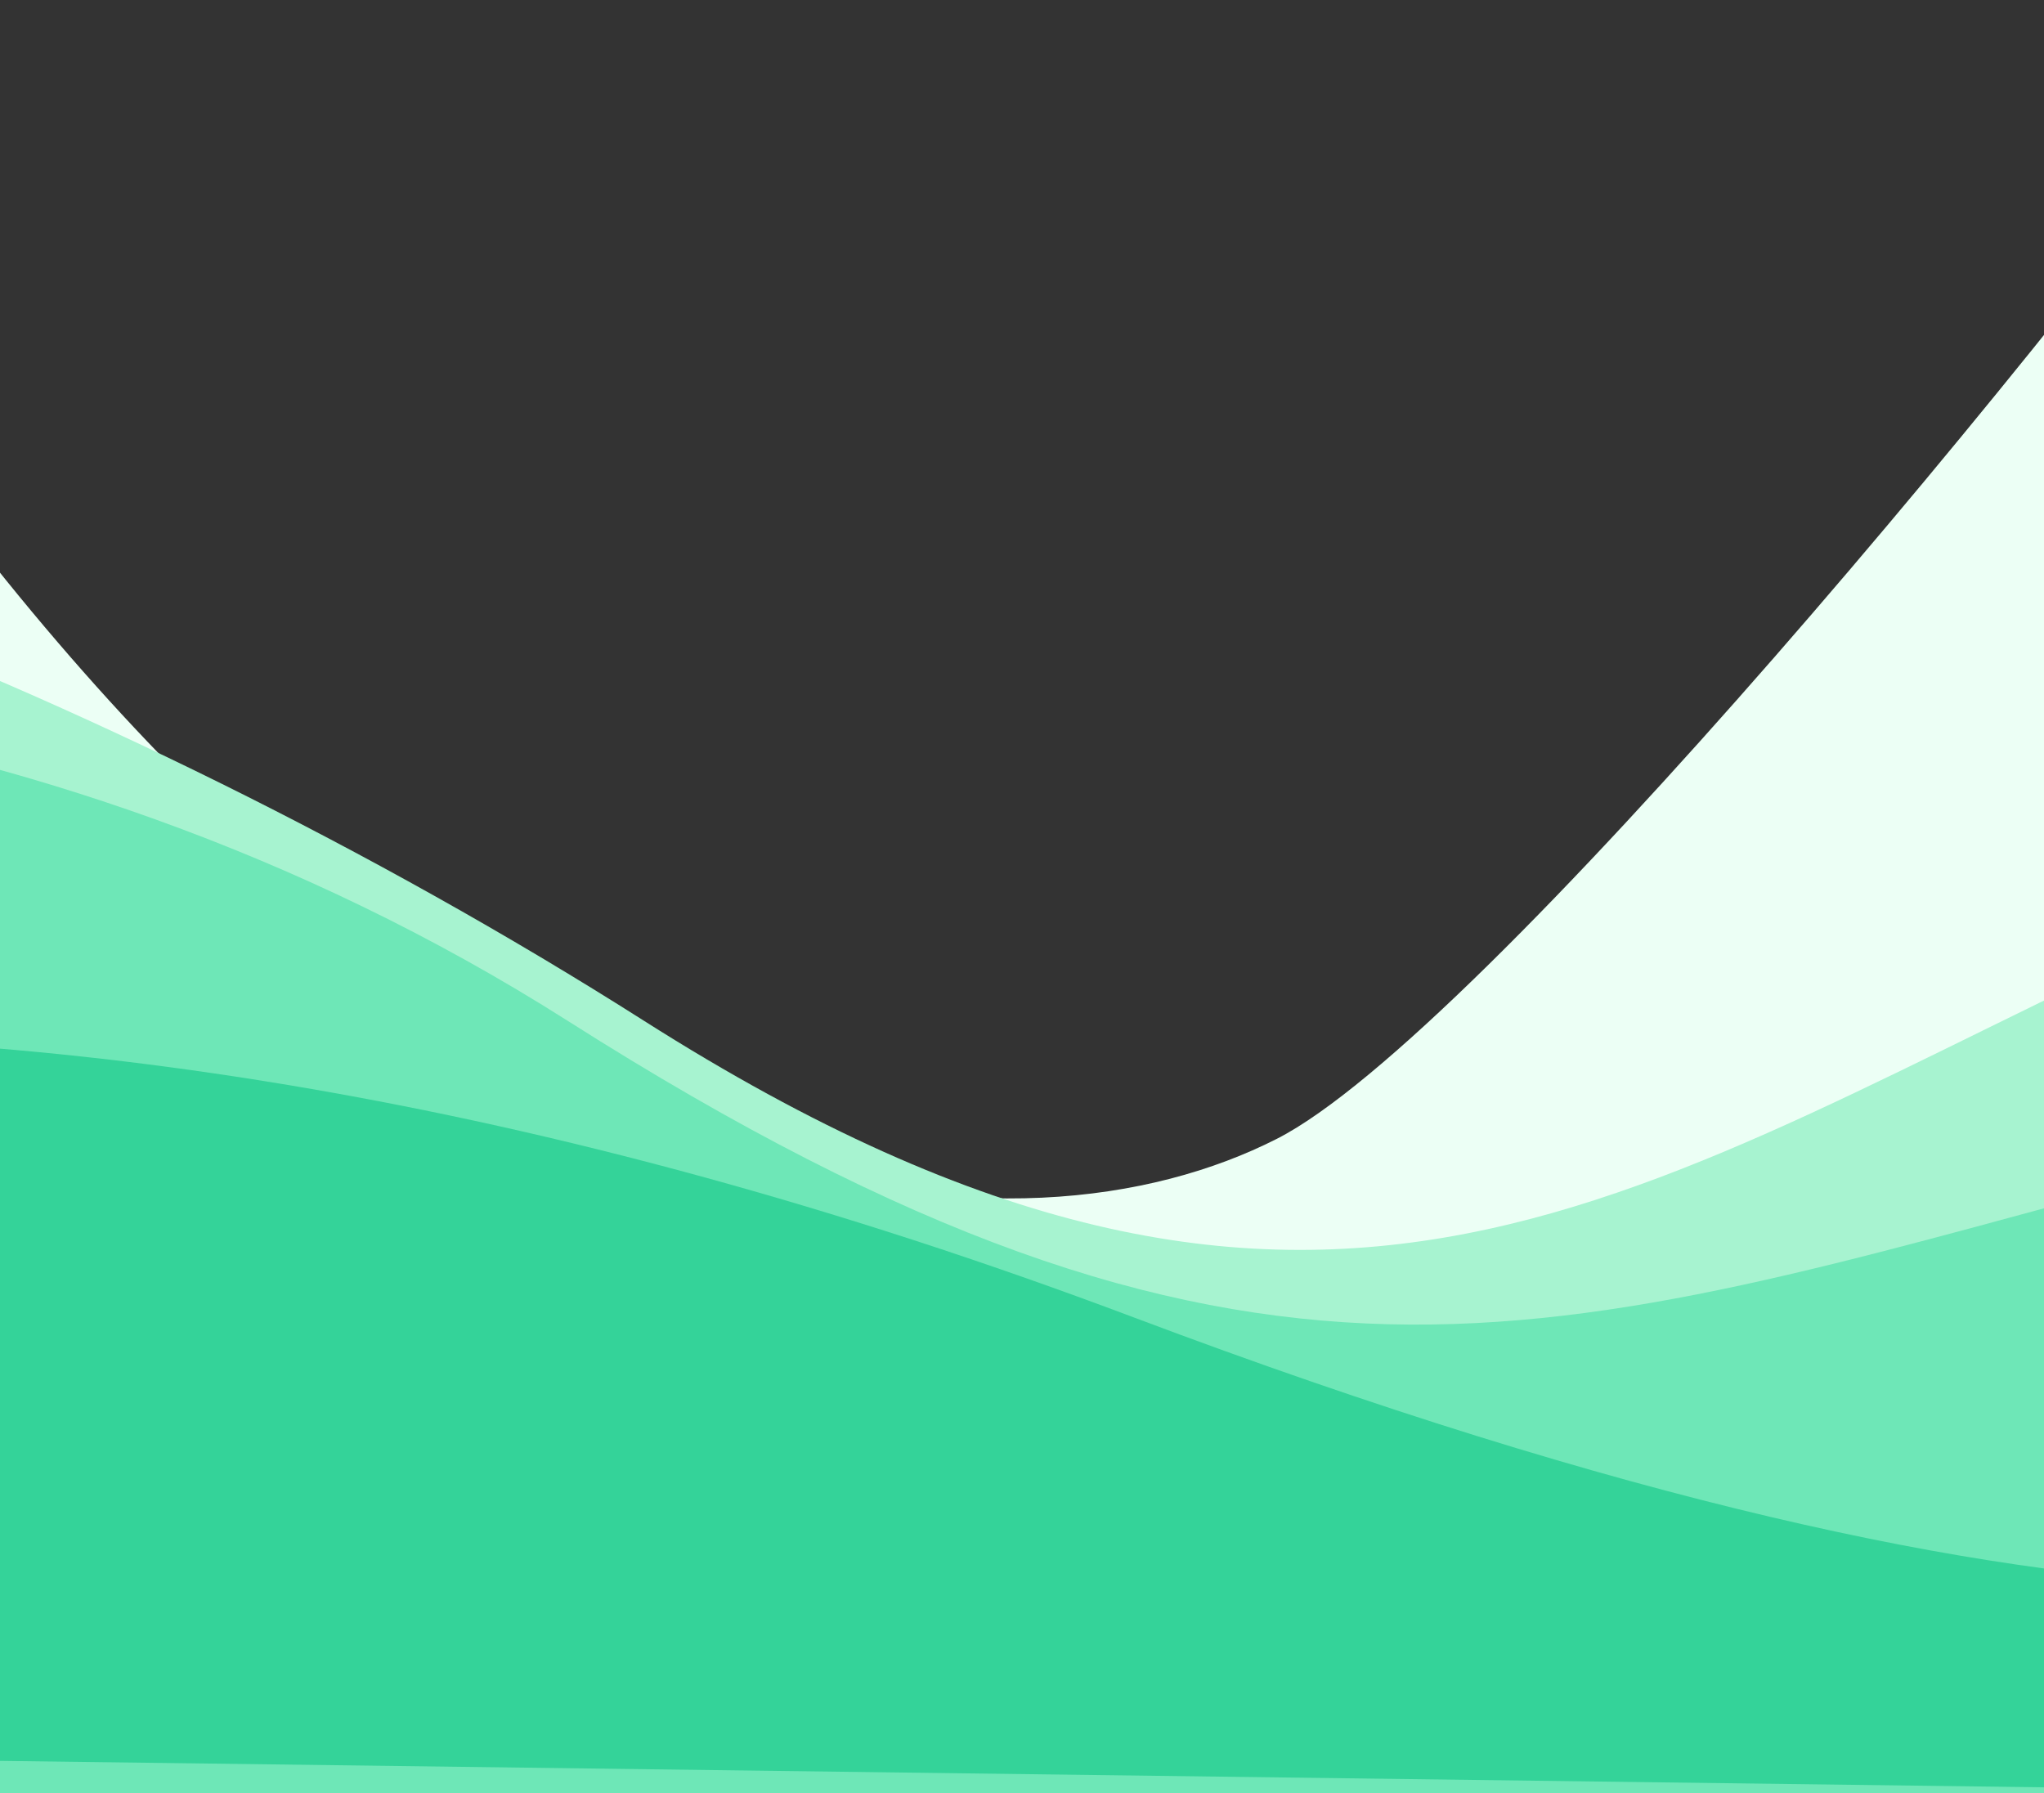
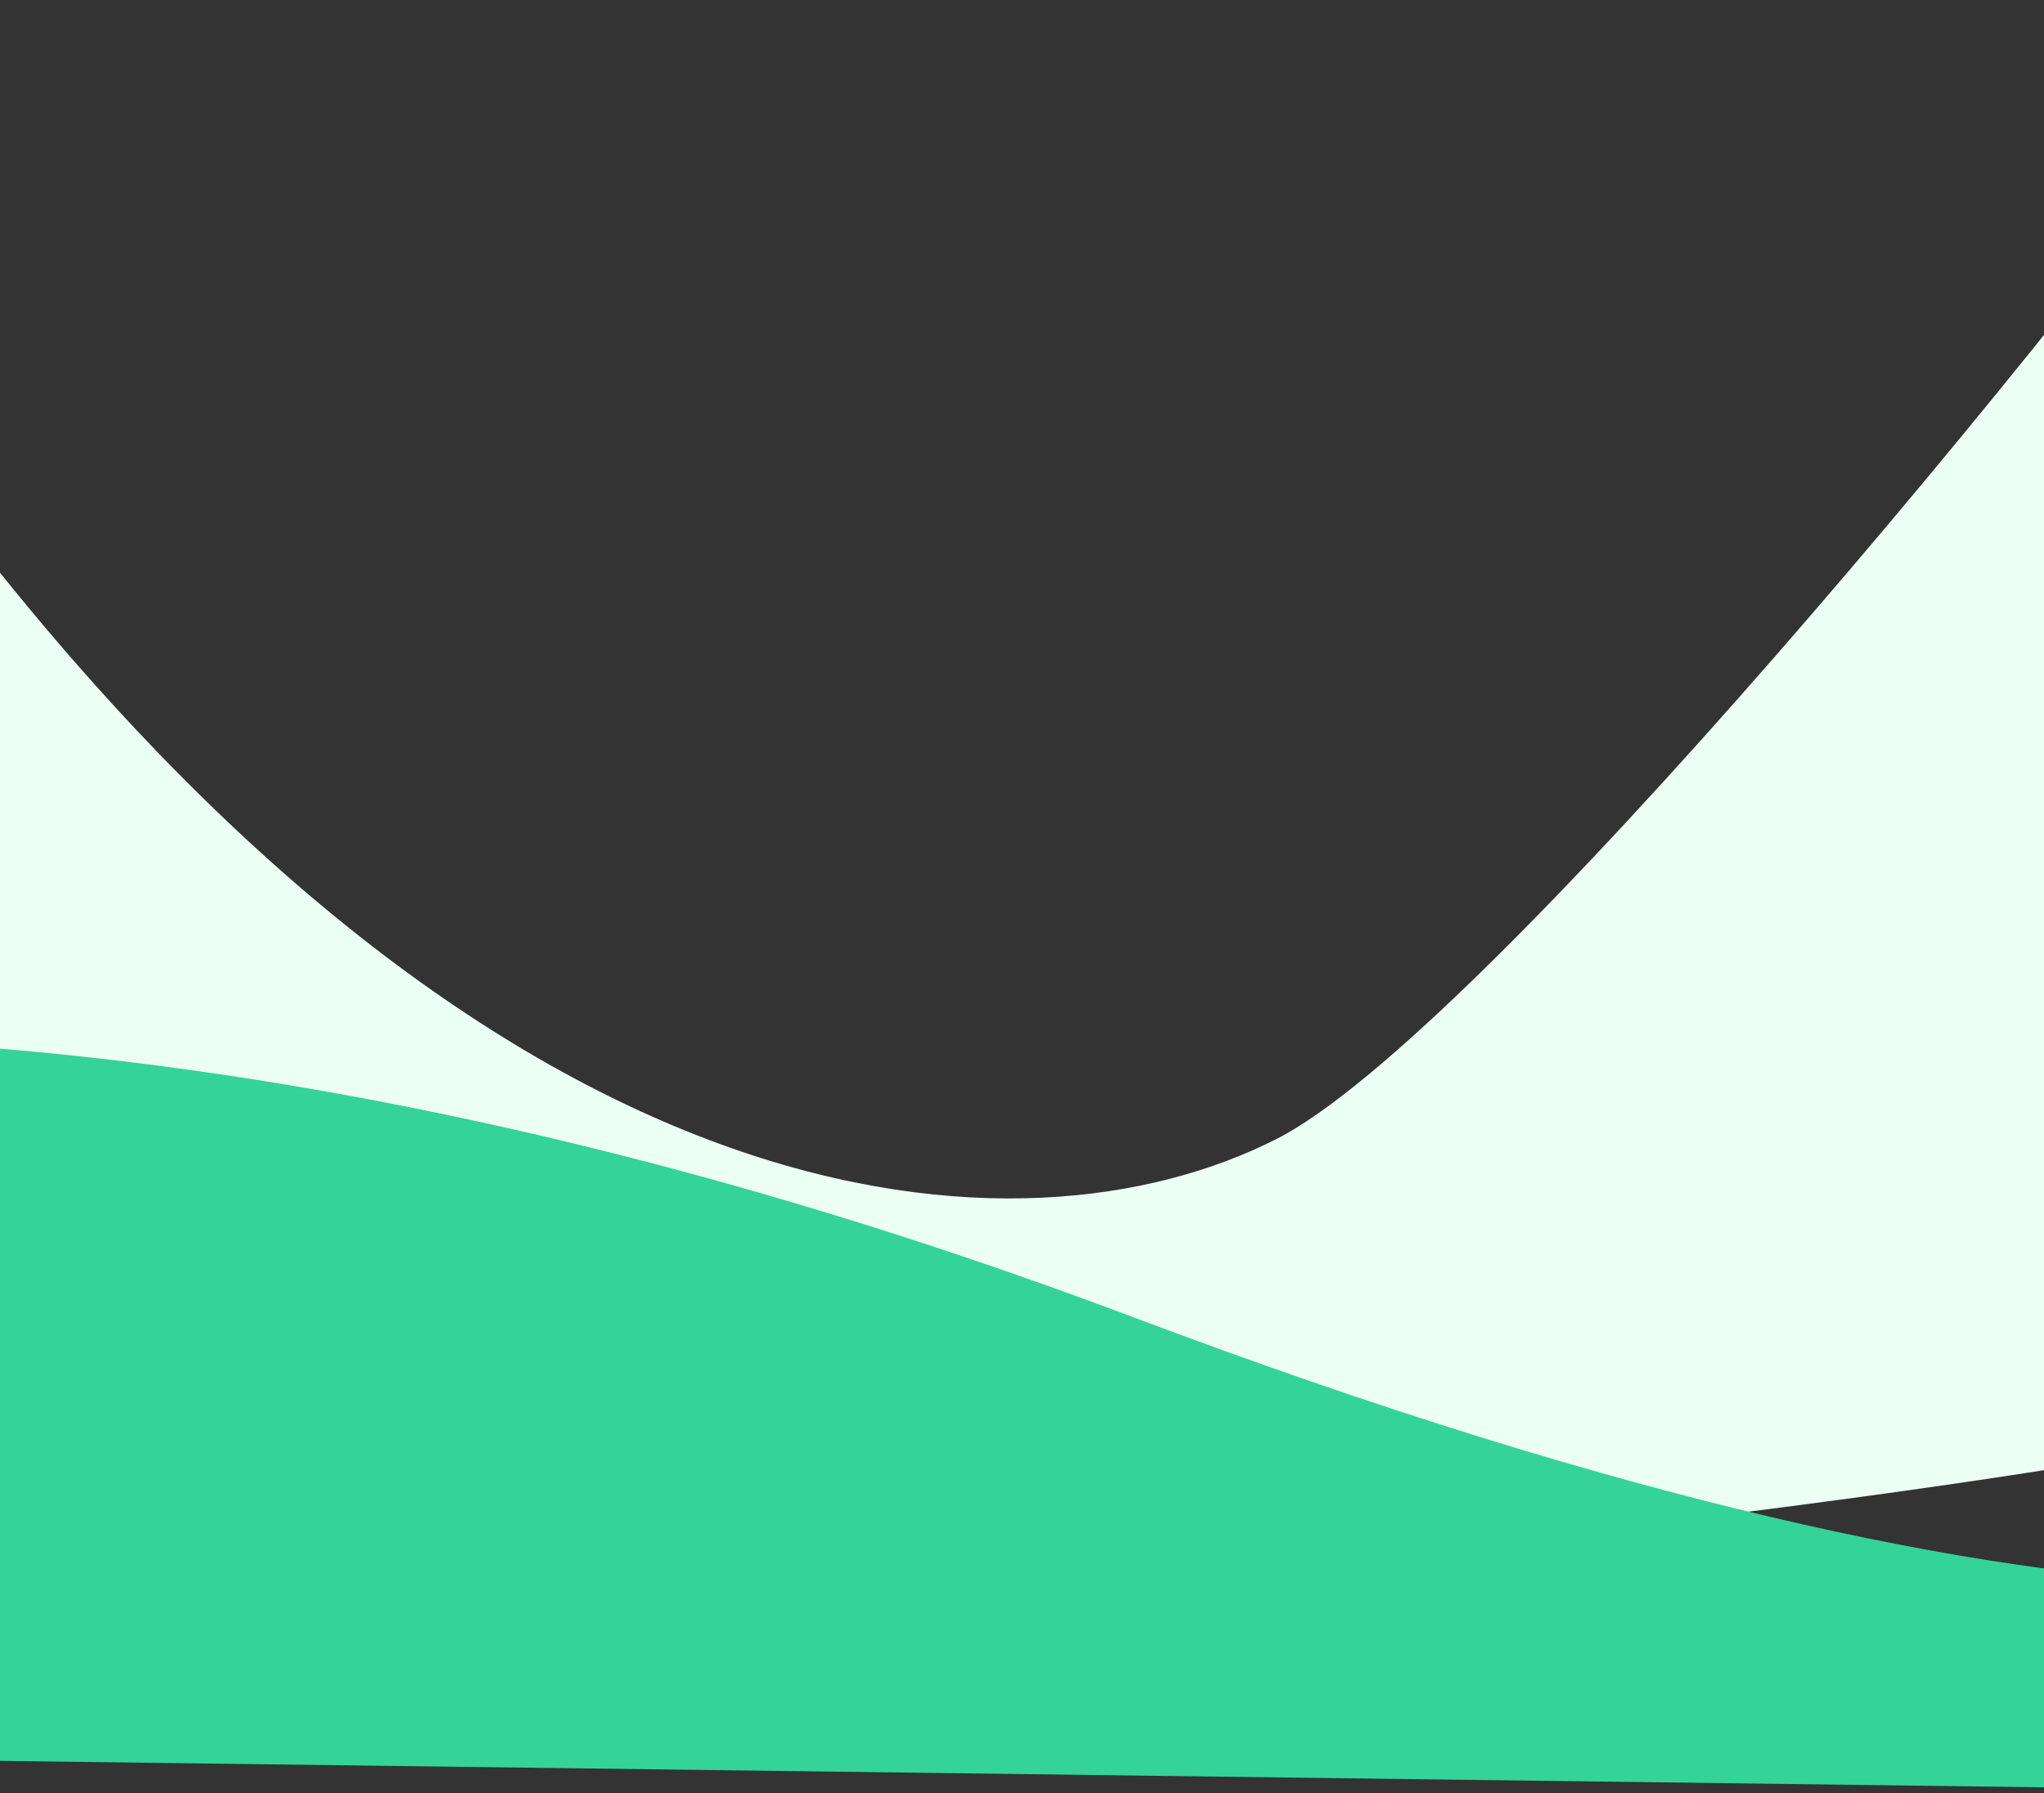
<svg xmlns="http://www.w3.org/2000/svg" width="1728" height="1516" viewBox="0 0 1728 1516" fill="none">
  <rect x="0" y="0" width="1728" height="1516" fill="#333333" stroke="none" />
  <path d="M-39.133 434.241C-415.614 -58.08 -722.108 7.08 -828.295 101.2C-870.528 305.127 -950.651 716.601 -933.275 731.081C-915.899 745.561 -192.381 1183.58 167.207 1400.78C789.847 1358.55 2059.02 1245.12 2154.59 1129.28C2250.16 1013.44 2223.37 525.947 2198.03 296.68L1944.37 0.266C1741.65 285.04 1250.31 875.881 1079.45 962.761C865.868 1071.36 431.467 1049.64 -39.133 434.241Z" fill="#ECFFF5" />
-   <path d="M544.363 862.935C82.501 569.46 -474.791 369.286 -667.234 402.362L-711.054 299.947C-762.171 645.742 -865.008 1340.94 -867.414 1355.37C-870.421 1373.42 1114.14 1424.53 1201.34 1427.54C1288.54 1430.55 2100.41 1280.2 2121.46 1262.16C2138.3 1247.73 2276.82 803.104 2343.97 582.597C2211.67 628.703 2068.6 687.733 1849.32 788.247C1385.3 1000.95 1121.69 1229.78 544.363 862.935Z" fill="#A7F3D0" />
-   <path d="M480.339 863.269C18.477 569.794 -481.874 562.577 -674.317 595.654L-728.441 490.411C-779.559 836.207 -882.395 1531.41 -884.801 1545.84C-887.808 1563.88 1096.76 1615 1183.96 1618C1271.16 1621.01 2083.02 1470.67 2104.07 1452.62C2120.91 1438.19 2259.43 993.568 2326.58 773.061C2194.28 819.167 2024.11 941.517 1812.4 998.58C1307.54 1134.66 1057.67 1230.11 480.339 863.269Z" fill="#6EE7B7" />
-   <path d="M958.755 1113.84C-63.714 728.617 -741.092 898.687 -951.972 1031.87L-659.984 1480.1L2111.34 1515.96L2262.77 1244.56C2289.78 1218.27 2304.08 1189.54 2308.56 1162.5L2262.77 1244.56C2145.66 1358.57 1789.6 1426.86 958.755 1113.84Z" fill="#34D399" />
+   <path d="M958.755 1113.84C-63.714 728.617 -741.092 898.687 -951.972 1031.87L-659.984 1480.1L2111.34 1515.96L2262.77 1244.56C2289.78 1218.27 2304.08 1189.54 2308.56 1162.5L2262.77 1244.56C2145.66 1358.57 1789.6 1426.86 958.755 1113.84" fill="#34D399" />
</svg>